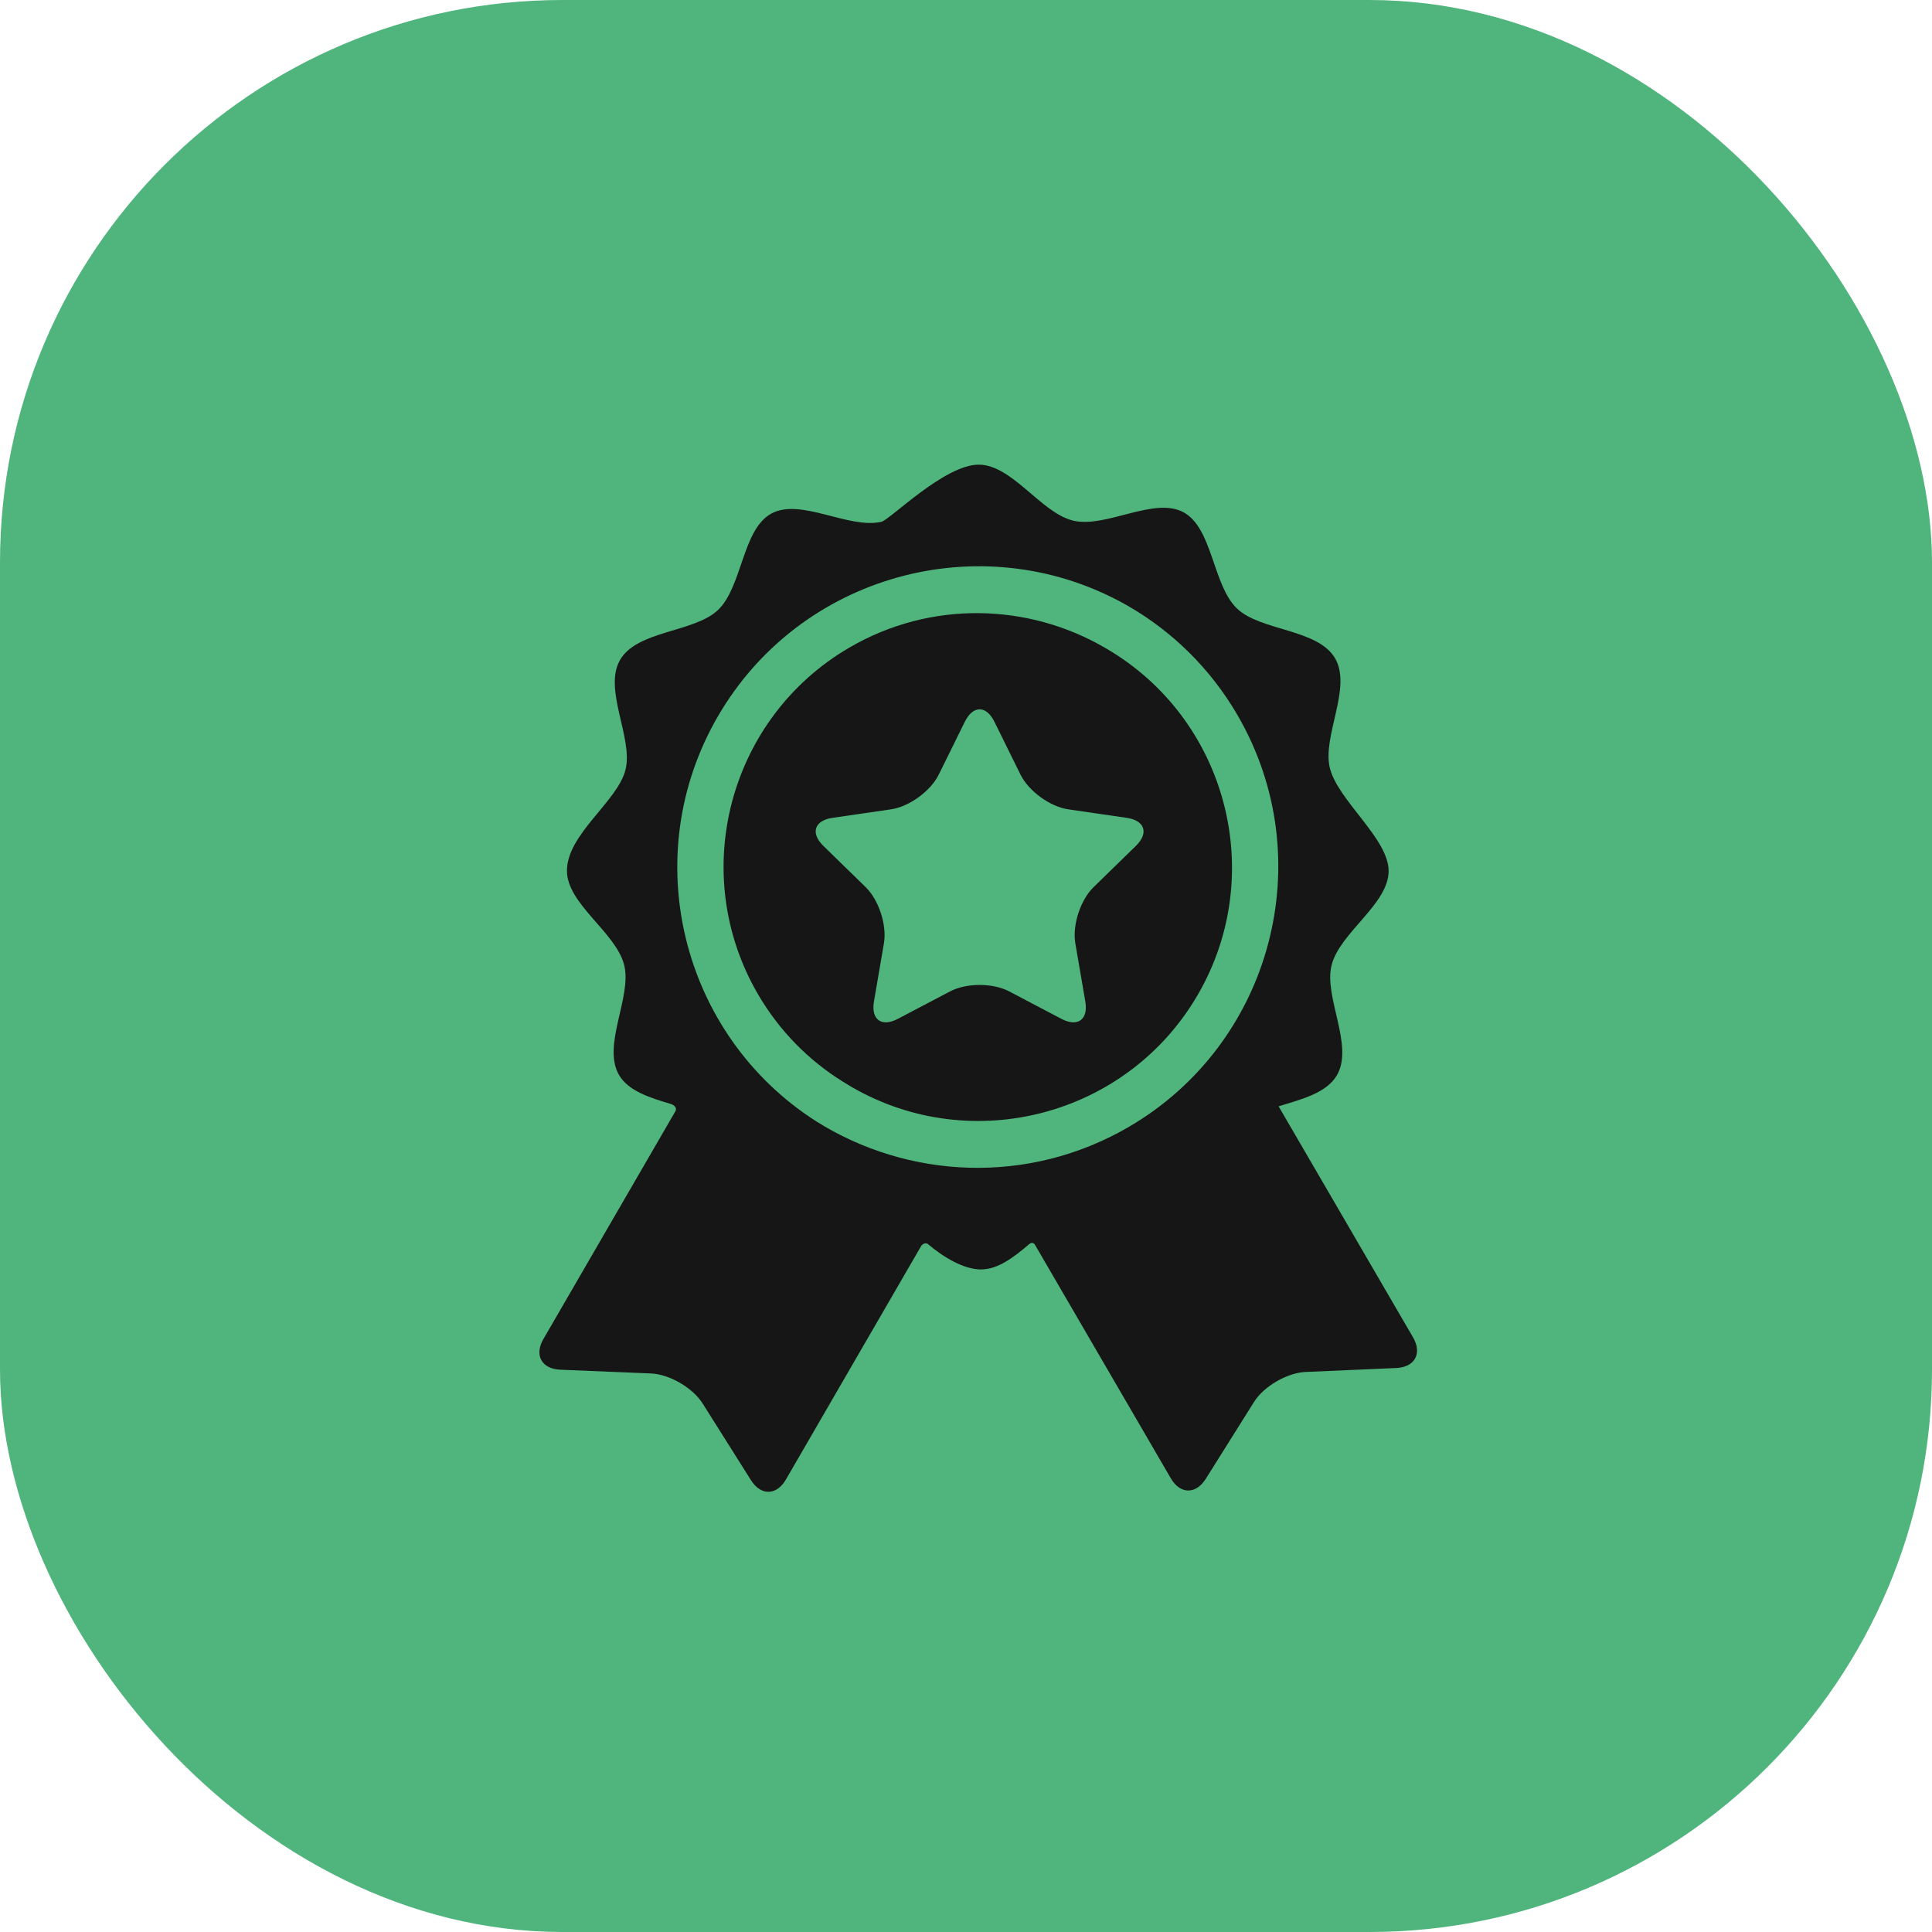
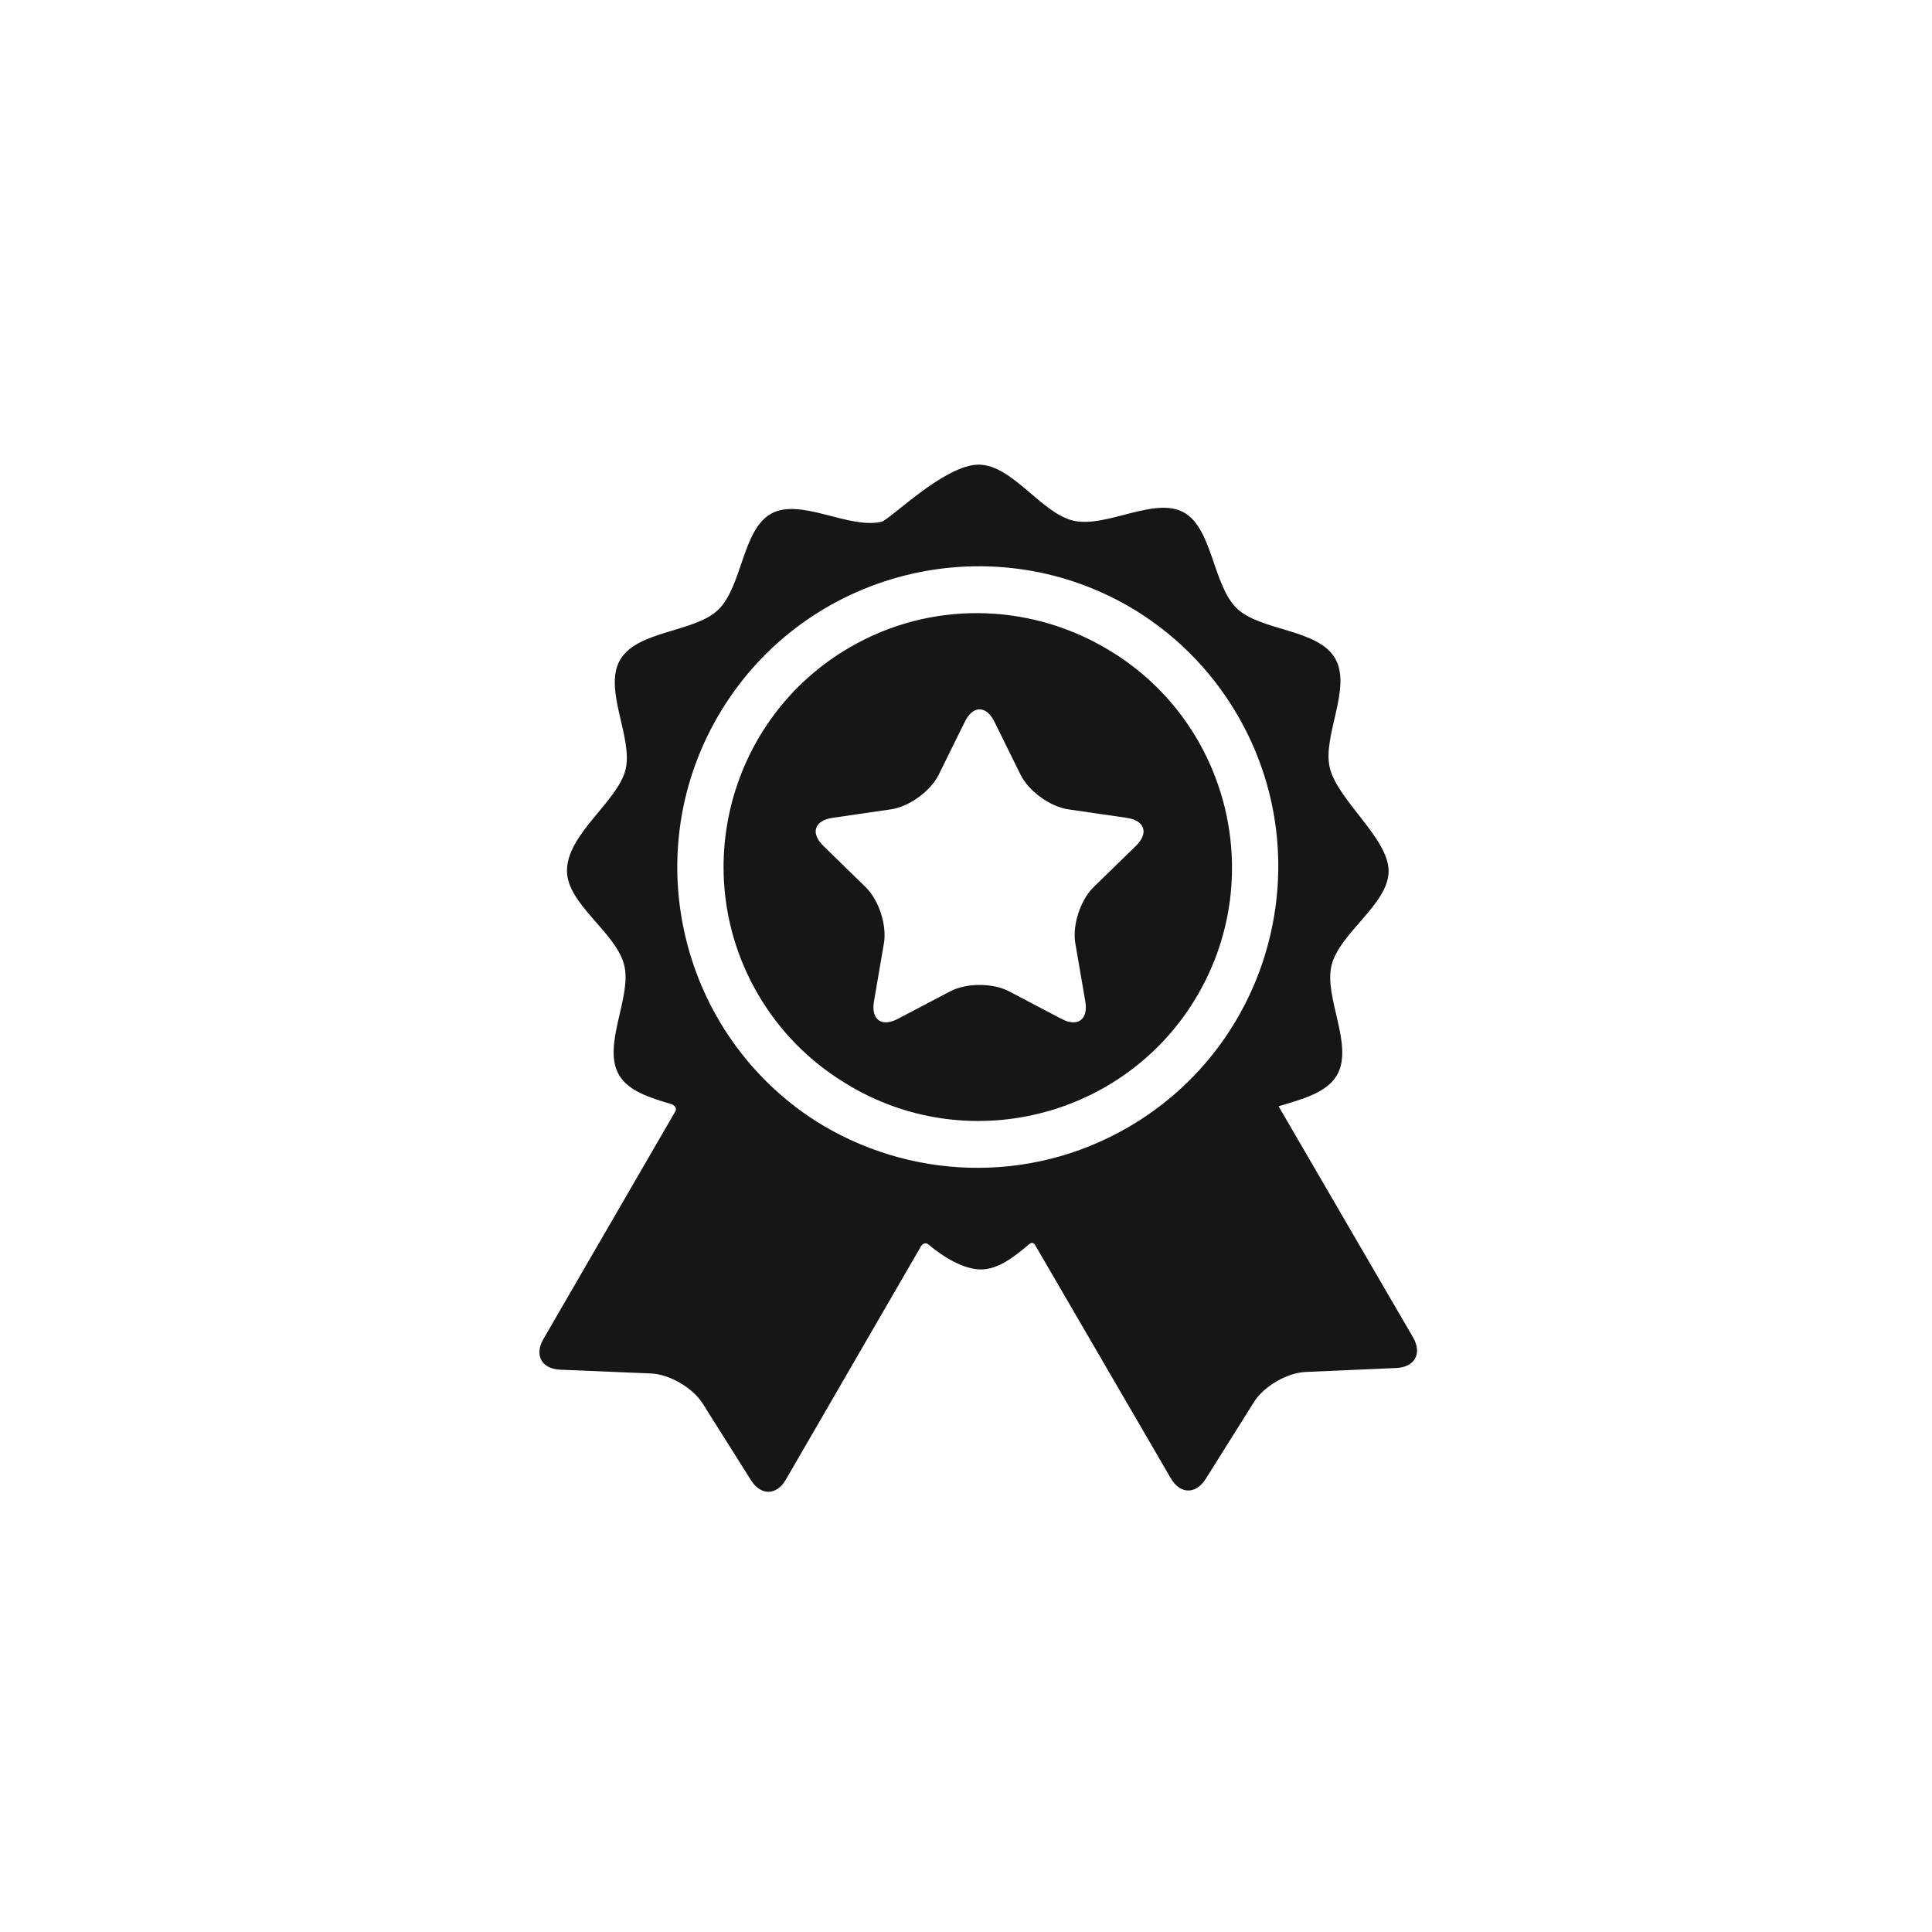
<svg xmlns="http://www.w3.org/2000/svg" width="79" height="79" viewBox="0 0 79 79" fill="none">
-   <rect width="79" height="79" rx="23" fill="#50B47D" />
  <g clip-path="url(#clip0_54_392)">
    <path d="M57.78 54.686L52.282 45.237C53.233 44.947 54.247 44.691 54.668 43.964C55.37 42.752 54.12 40.765 54.449 39.466C54.786 38.13 56.781 36.973 56.781 35.615C56.781 34.291 54.719 32.745 54.381 31.416C54.05 30.118 55.296 28.129 54.592 26.919C53.888 25.708 51.543 25.808 50.577 24.879C49.584 23.923 49.587 21.584 48.389 20.944C47.186 20.301 45.231 21.6 43.896 21.292C42.575 20.988 41.396 19 40.017 19C38.617 19 36.391 21.255 36.042 21.336C34.707 21.646 32.749 20.35 31.548 20.996C30.351 21.639 30.358 23.978 29.367 24.935C28.403 25.866 26.058 25.771 25.356 26.982C24.654 28.194 25.904 30.18 25.576 31.48C25.247 32.782 23.183 34.102 23.183 35.608C23.183 36.967 25.182 38.12 25.522 39.456C25.853 40.754 24.607 42.743 25.311 43.954C25.695 44.613 26.564 44.883 27.433 45.143C27.534 45.173 27.726 45.287 27.596 45.476L22.219 54.755C21.839 55.412 22.148 55.975 22.906 56.007L26.615 56.161C27.373 56.193 28.324 56.744 28.728 57.385L30.708 60.526C31.112 61.168 31.754 61.156 32.135 60.5C32.135 60.5 37.673 50.938 37.675 50.935C37.786 50.805 37.898 50.832 37.952 50.877C38.558 51.393 39.402 51.908 40.108 51.908C40.799 51.908 41.439 51.423 42.072 50.883C42.124 50.839 42.249 50.749 42.341 50.936C42.343 50.939 47.875 60.449 47.875 60.449C48.256 61.104 48.898 61.115 49.302 60.473L51.276 57.328C51.679 56.686 52.629 56.133 53.386 56.1L57.096 55.938C57.853 55.905 58.161 55.342 57.78 54.686ZM46.147 46.085C42.046 48.471 37.123 48.215 33.362 45.843C27.852 42.314 26.039 35.013 29.352 29.296C32.702 23.514 40.066 21.473 45.901 24.651C45.932 24.668 45.962 24.685 45.992 24.702C46.036 24.726 46.079 24.75 46.122 24.775C47.922 25.812 49.483 27.319 50.601 29.24C54.017 35.112 52.019 42.669 46.147 46.085Z" fill="#171616" />
    <path d="M45.209 26.503C45.192 26.493 45.175 26.484 45.158 26.474C42.041 24.67 38.068 24.538 34.739 26.475C29.798 29.35 28.116 35.708 30.991 40.649C31.868 42.157 33.07 43.36 34.457 44.224C34.575 44.299 34.695 44.372 34.816 44.443C39.762 47.308 46.117 45.615 48.982 40.669C51.848 35.723 50.156 29.368 45.209 26.503ZM46.447 34.589L44.715 36.277C44.178 36.8 43.843 37.832 43.97 38.57L44.379 40.953C44.505 41.692 44.066 42.011 43.403 41.662L41.263 40.537C40.6 40.188 39.515 40.188 38.852 40.537L36.711 41.662C36.048 42.011 35.609 41.692 35.736 40.953L36.144 38.57C36.271 37.832 35.936 36.8 35.399 36.277L33.668 34.589C33.131 34.066 33.299 33.55 34.04 33.442L36.433 33.094C37.175 32.987 38.053 32.349 38.384 31.677L39.454 29.509C39.786 28.837 40.328 28.837 40.66 29.509L41.73 31.677C42.062 32.349 42.94 32.987 43.681 33.094L46.074 33.442C46.815 33.55 46.983 34.066 46.447 34.589Z" fill="#171616" />
  </g>
  <defs>
    <clipPath id="clip0_54_392">
      <rect width="42" height="42" fill="white" transform="translate(19 19)" />
    </clipPath>
  </defs>
</svg>